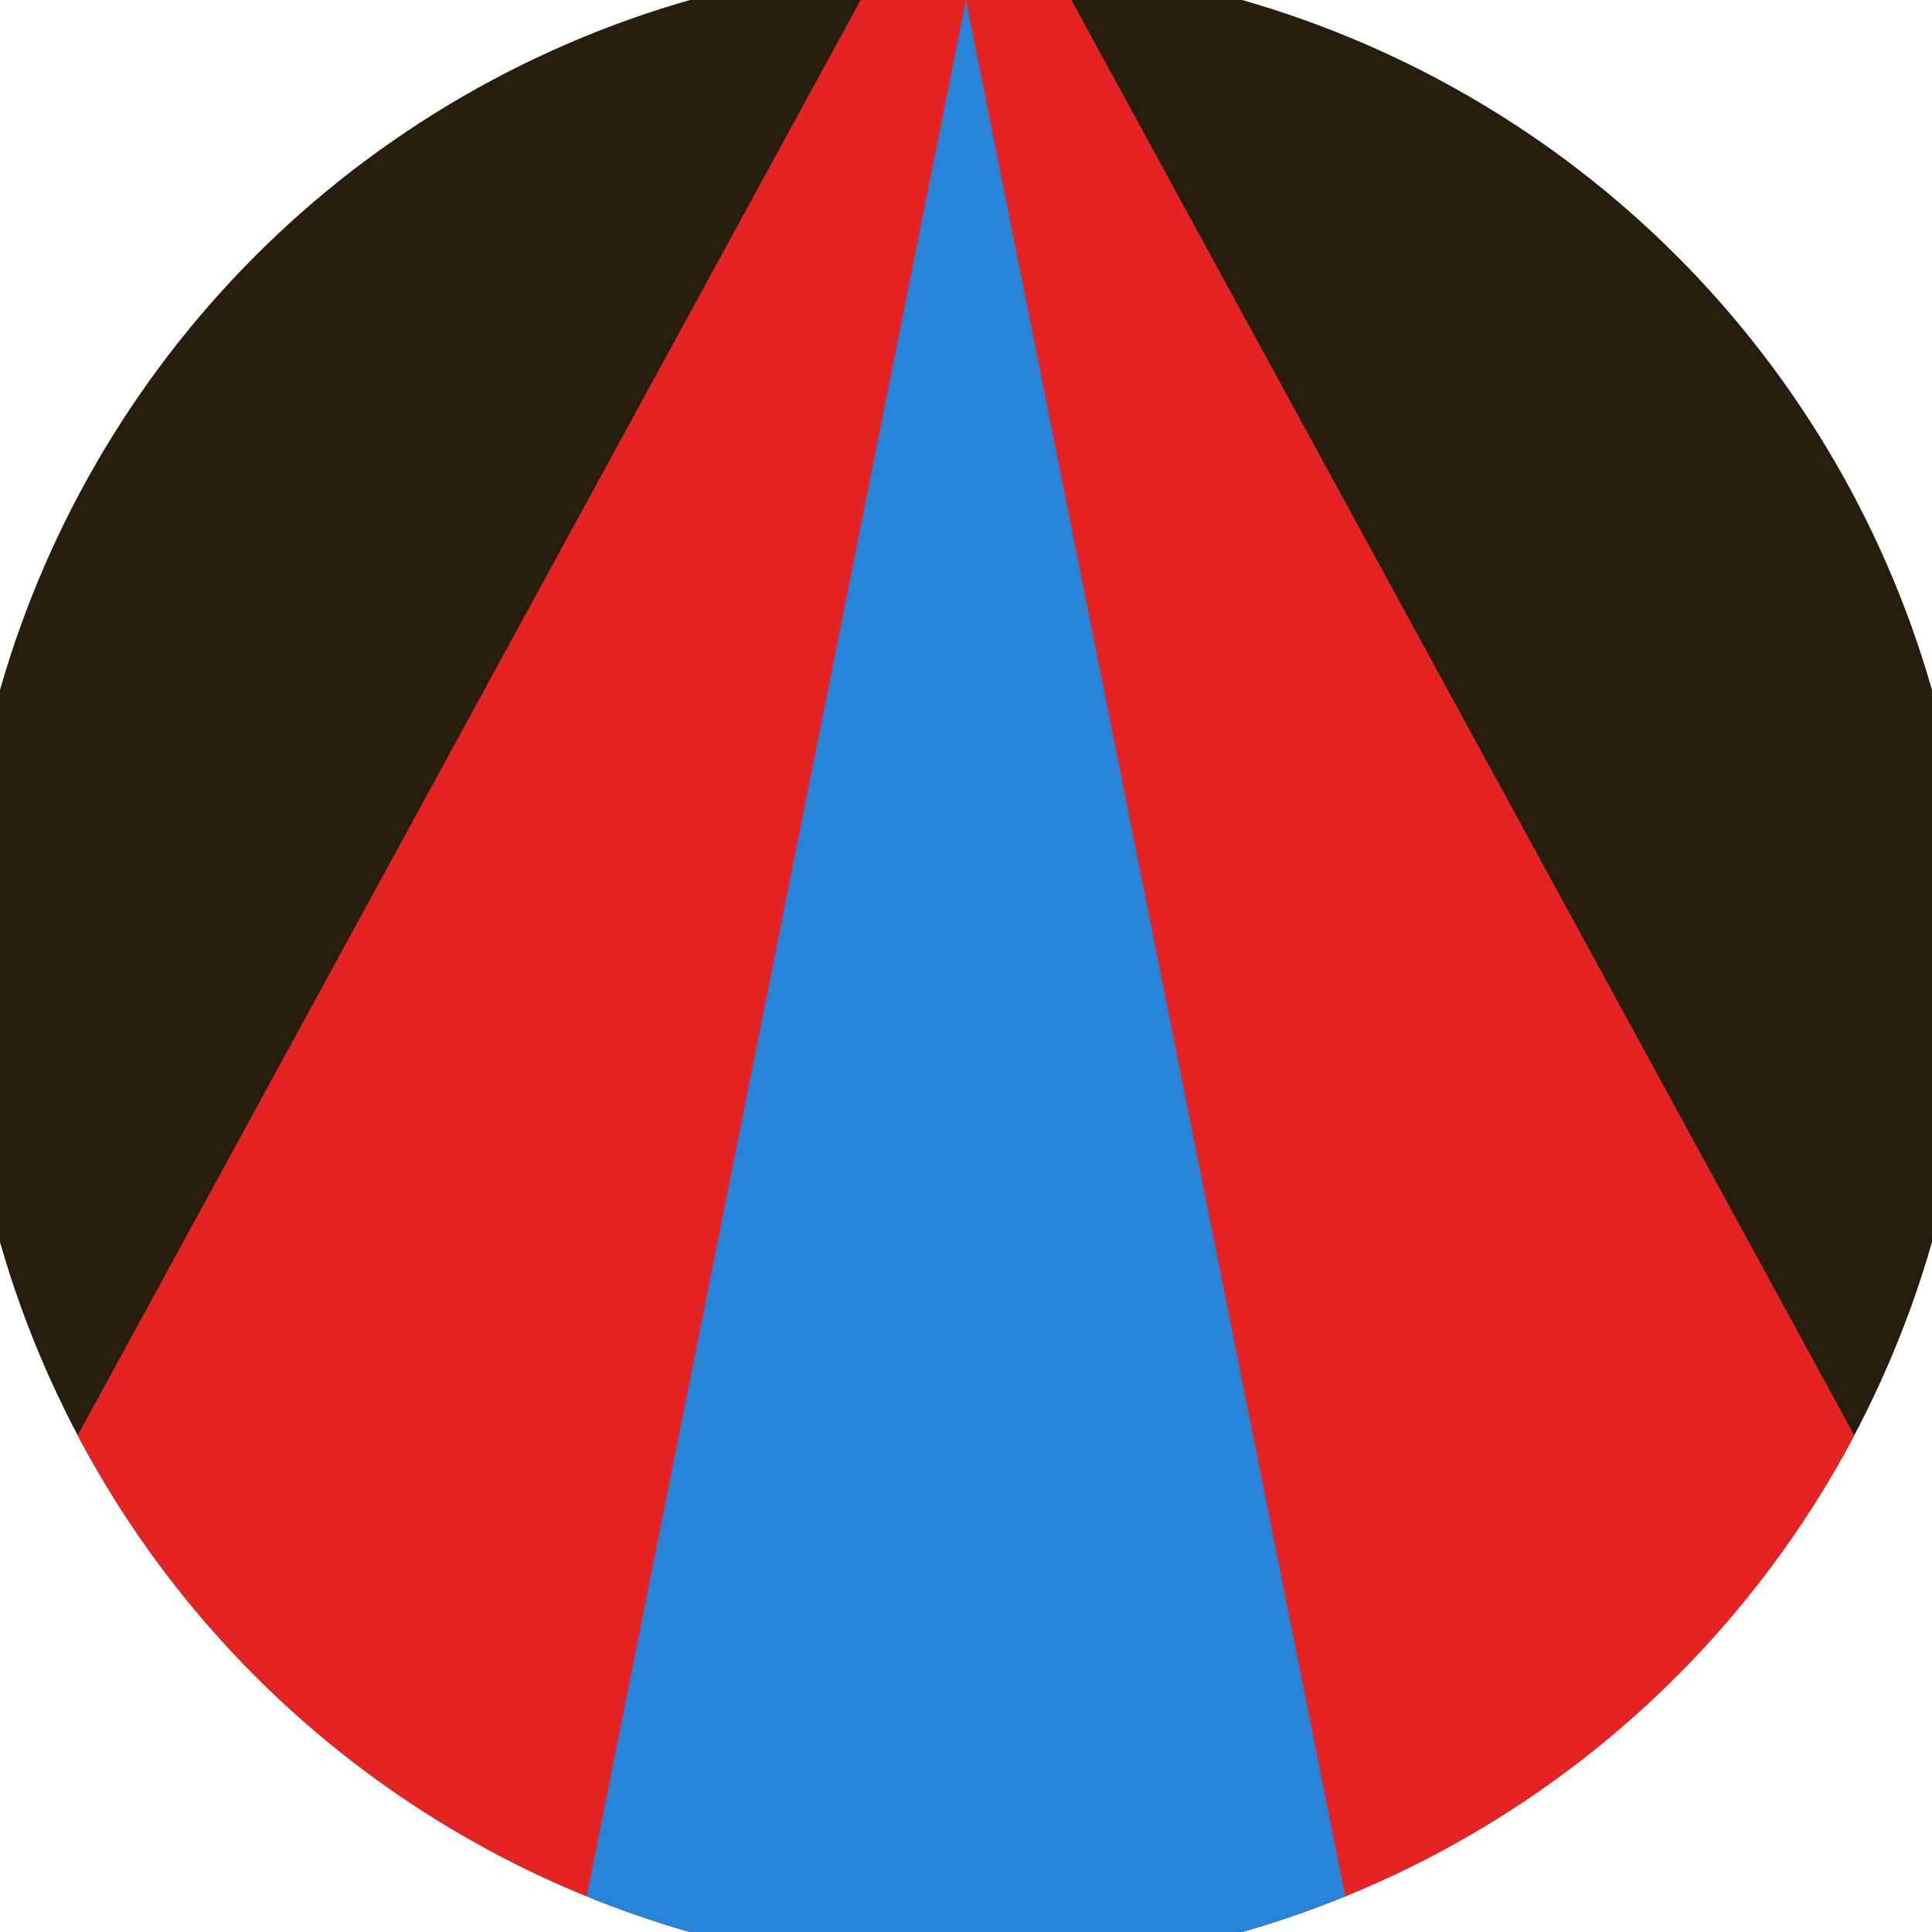
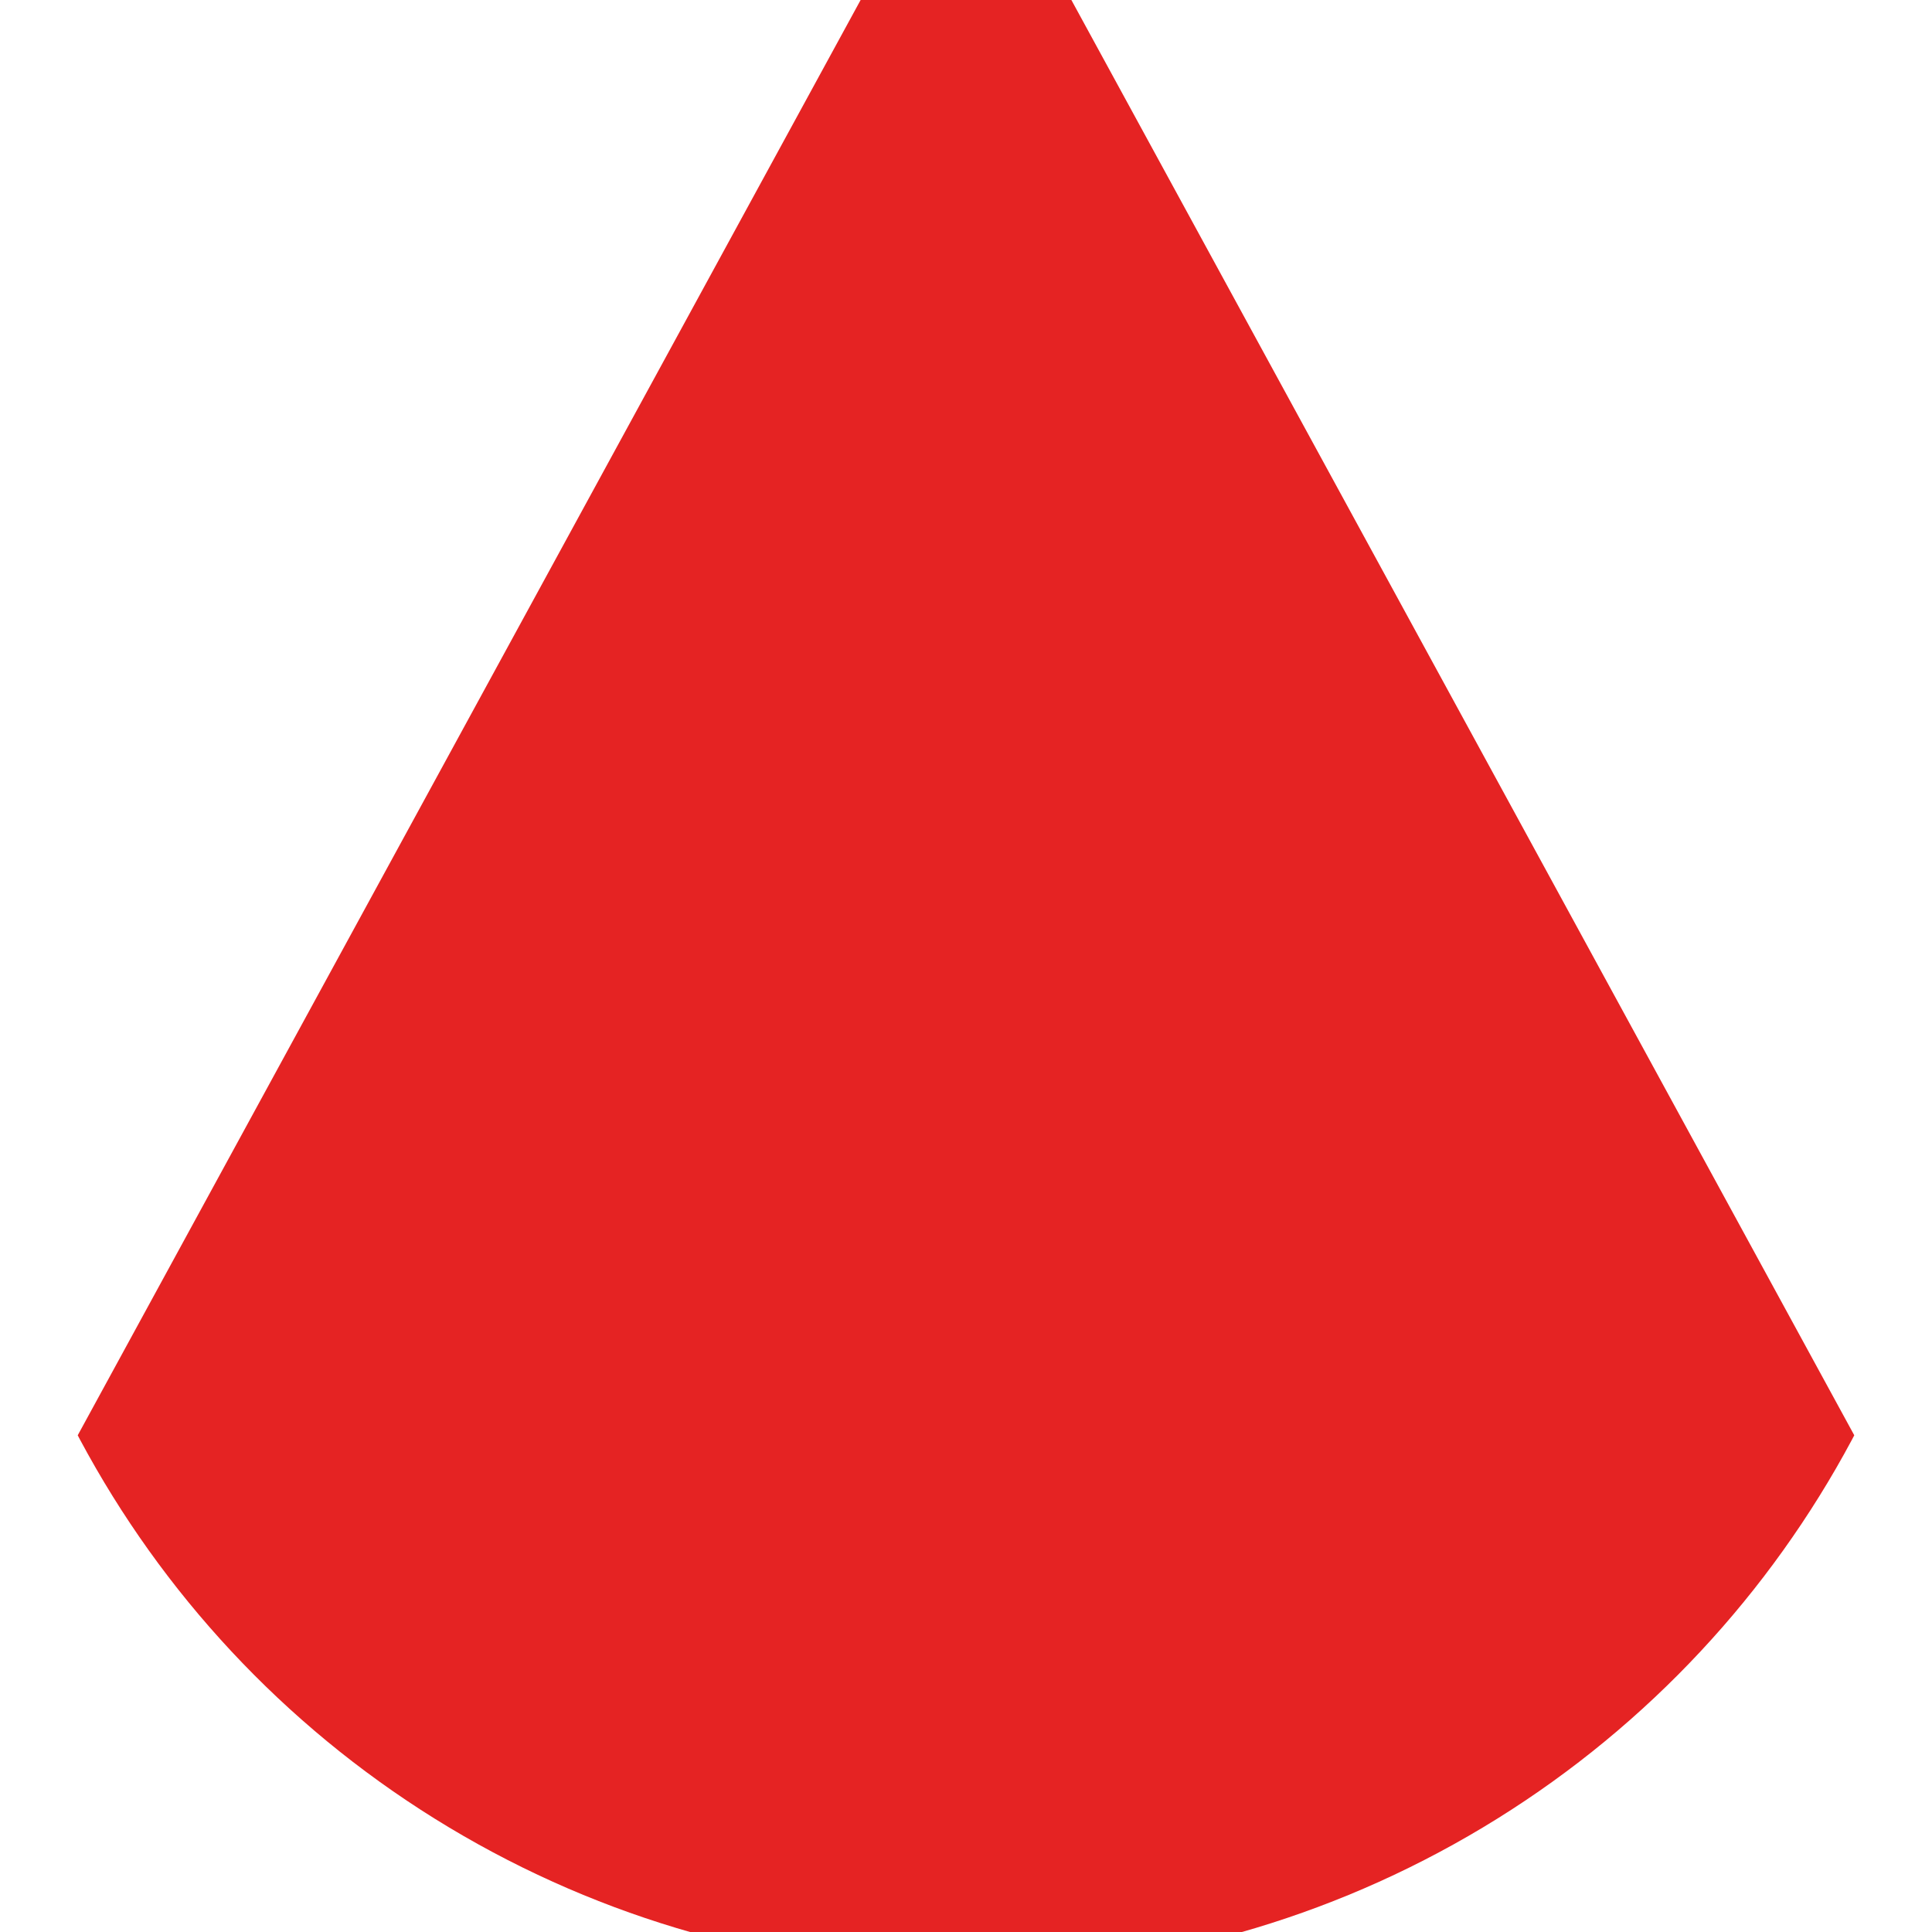
<svg xmlns="http://www.w3.org/2000/svg" width="128" height="128" viewBox="0 0 100 100" shape-rendering="geometricPrecision">
  <defs>
    <clipPath id="clip">
      <circle cx="50" cy="50" r="52" />
    </clipPath>
  </defs>
  <g transform="rotate(0 50 50)">
-     <rect x="0" y="0" width="100" height="100" fill="#261d0d" clip-path="url(#clip)" />
    <path d="M 50 -10 L -10 100 H 110 Z" fill="#e52323" clip-path="url(#clip)" />
-     <path d="M 50 0 L 30 100 H 70 Z" fill="#2684d9" clip-path="url(#clip)" />
  </g>
</svg>